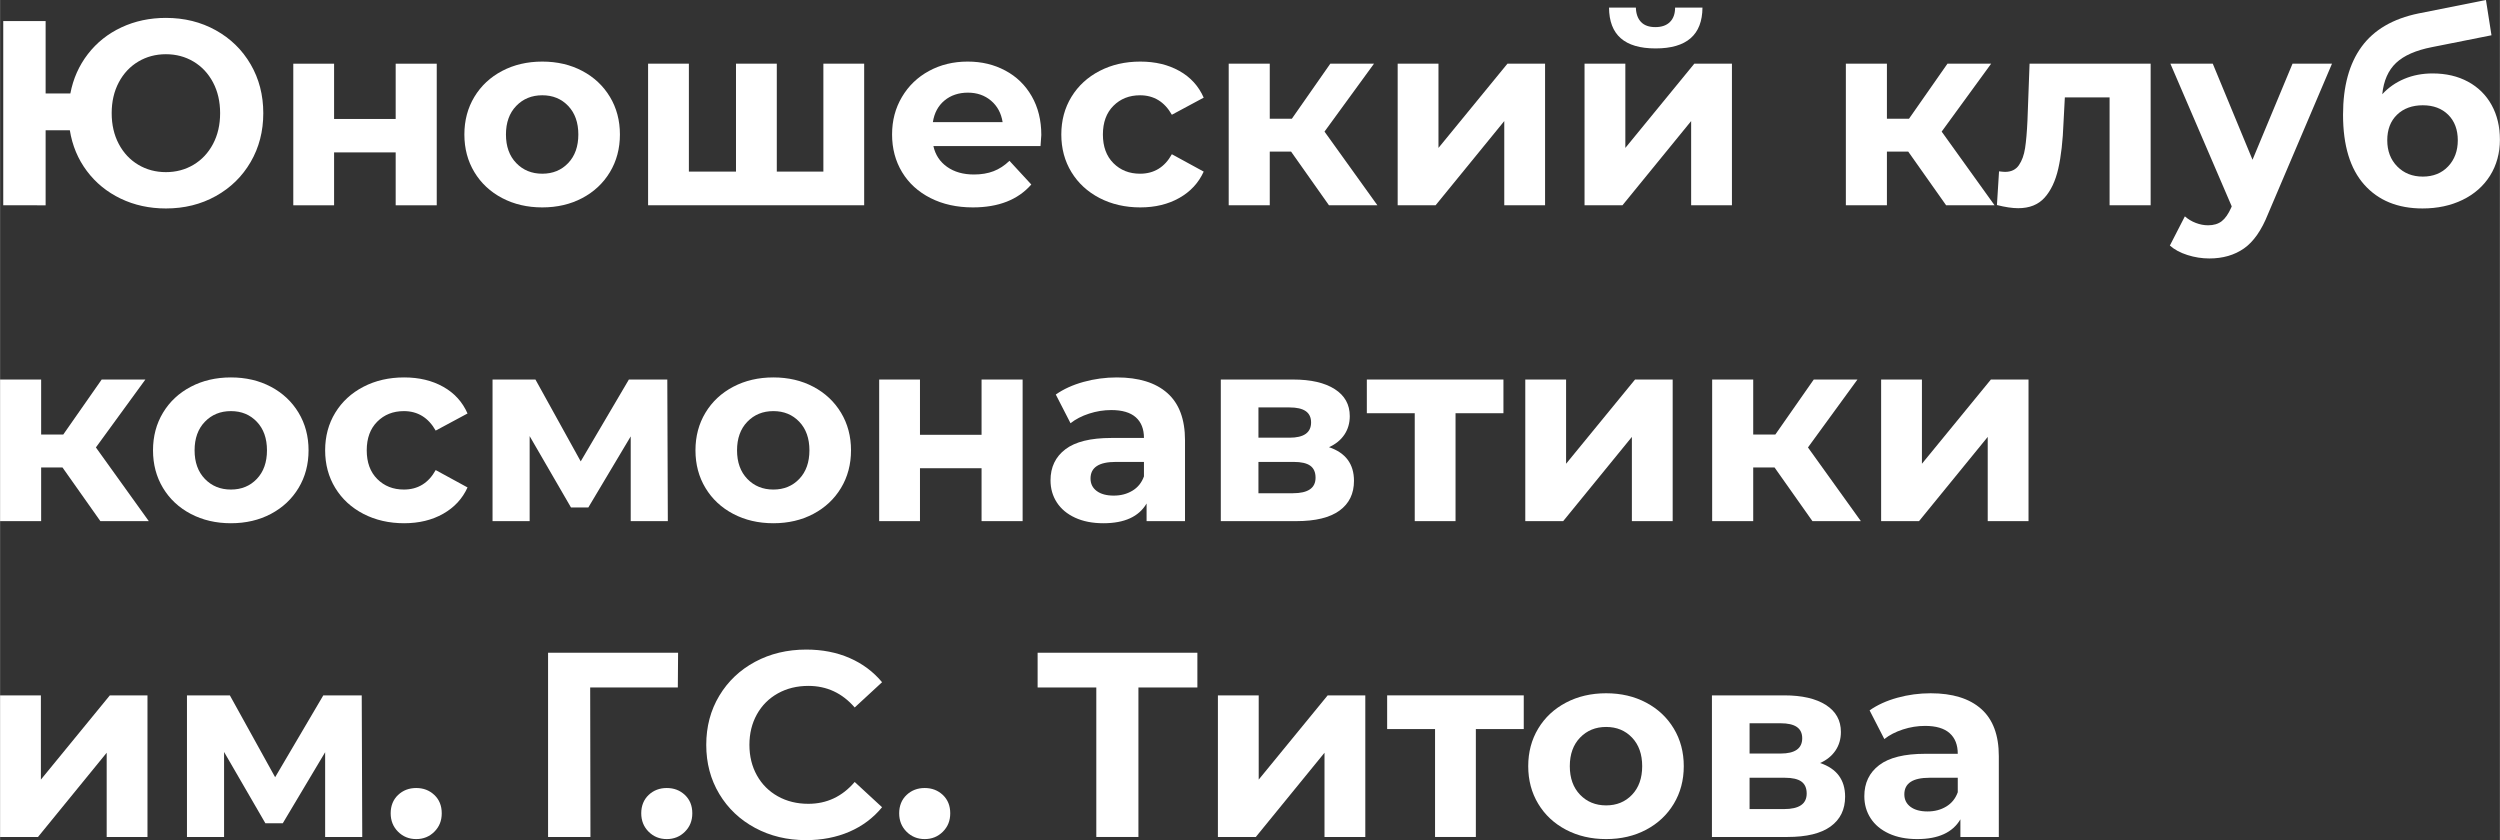
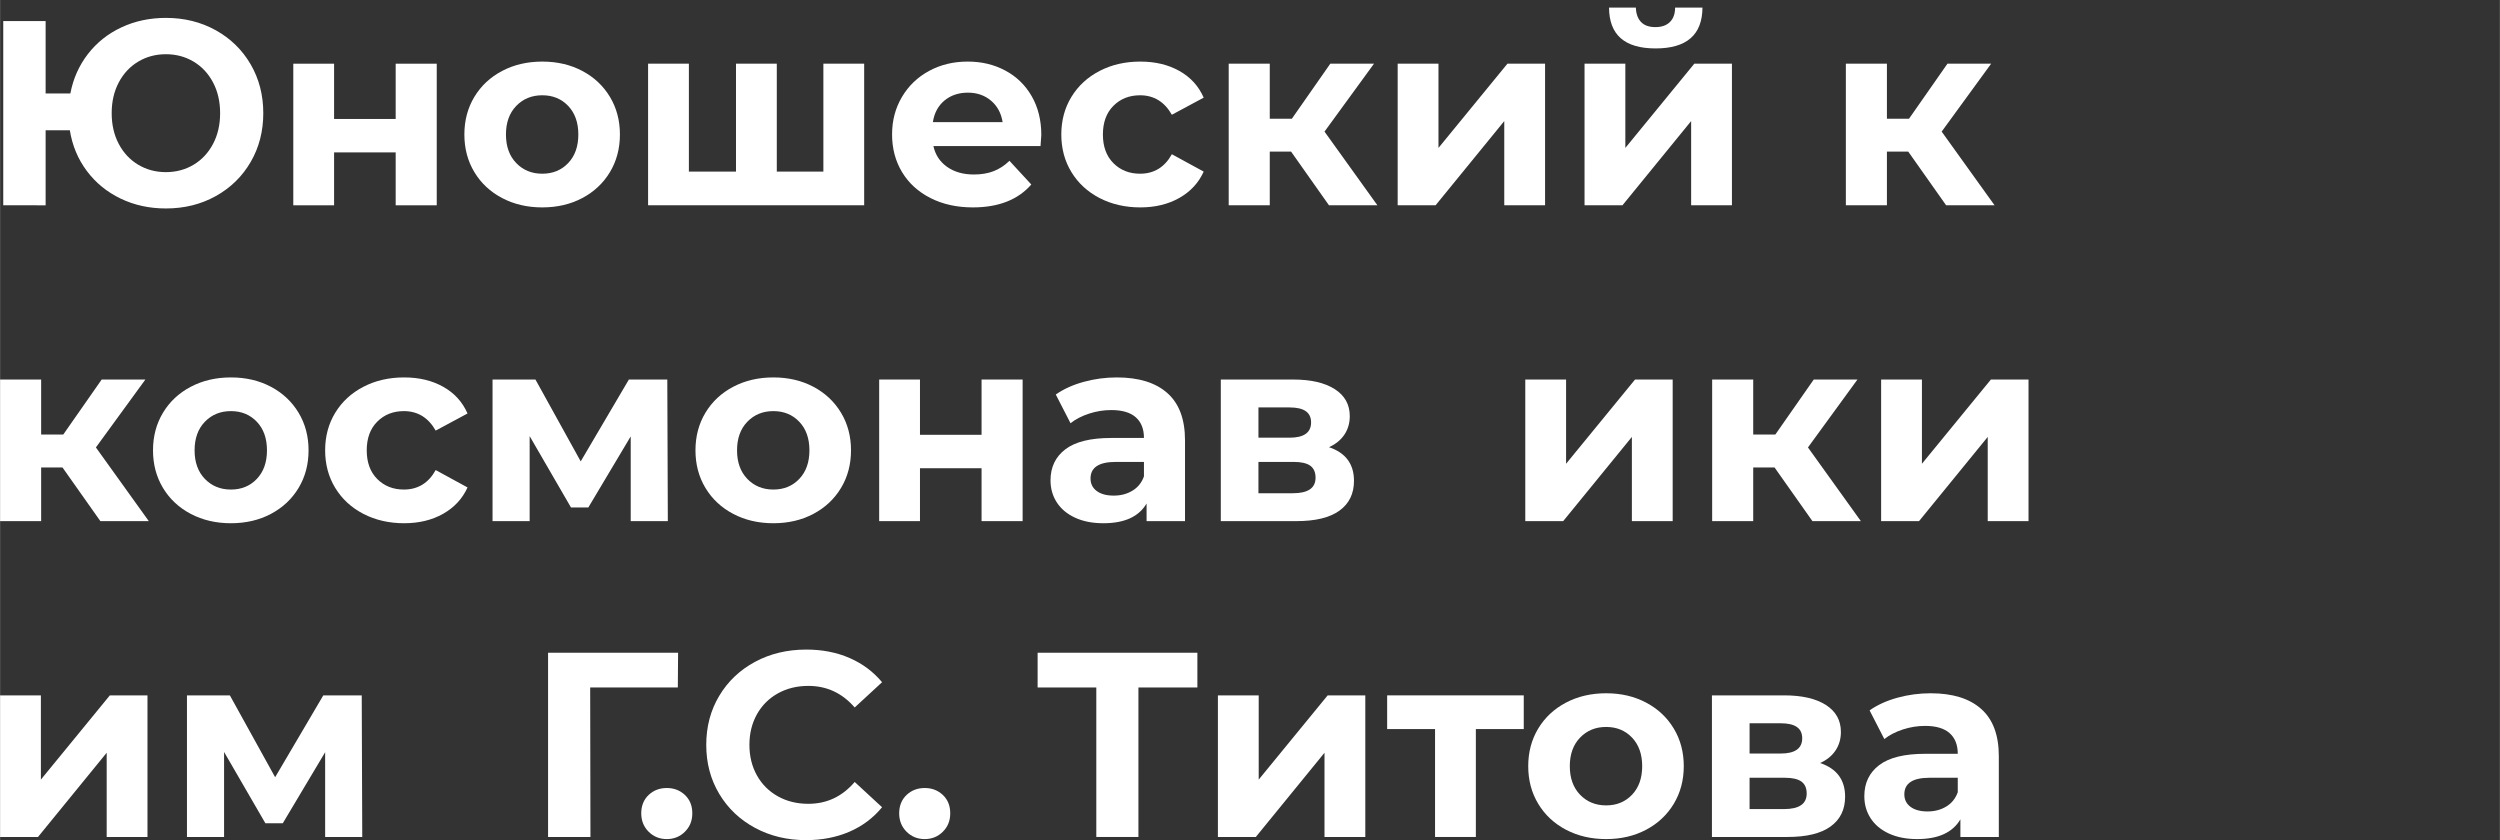
<svg xmlns="http://www.w3.org/2000/svg" id="_Слой_2" data-name="Слой 2" width="201.04mm" height="67.56mm" viewBox="0 0 569.87 191.52">
  <rect x="0" y="0" width="569.87" height="191.52" fill="#333333" stroke="none" />
  <g id="_Слой_1-2" data-name="Слой 1">
    <g>
      <path d="M49.17,6.9c3.38,1.88,6.03,4.47,7.95,7.77s2.88,7.01,2.88,11.13-.96,7.83-2.88,11.13-4.57,5.89-7.95,7.77c-3.38,1.88-7.17,2.82-11.37,2.82-3.76,0-7.2-.75-10.32-2.25-3.12-1.5-5.69-3.6-7.71-6.3s-3.31-5.79-3.87-9.27h-5.52v17.1H.72V4.8h9.66v16.5h5.64c.64-3.36,1.97-6.35,3.99-8.97,2.02-2.62,4.57-4.65,7.65-6.09,3.08-1.44,6.46-2.16,10.14-2.16,4.2,0,7.99.94,11.37,2.82ZM44.1,37.56c1.88-1.12,3.36-2.7,4.44-4.74,1.08-2.04,1.62-4.38,1.62-7.02s-.54-4.98-1.62-7.02c-1.08-2.04-2.56-3.62-4.44-4.74-1.88-1.12-3.98-1.68-6.3-1.68s-4.42.56-6.3,1.68c-1.88,1.12-3.36,2.7-4.44,4.74-1.08,2.04-1.62,4.38-1.62,7.02s.54,4.98,1.62,7.02c1.08,2.04,2.56,3.62,4.44,4.74,1.88,1.12,3.98,1.68,6.3,1.68s4.42-.56,6.3-1.68Z" style="fill: #fff; stroke-width: 0px;" />
      <path d="M66.84,14.52h9.3v12.6h14.04v-12.6h9.36v32.28h-9.36v-12.06h-14.04v12.06h-9.3V14.52Z" style="fill: #fff; stroke-width: 0px;" />
      <path d="M114.45,45.15c-2.7-1.42-4.81-3.39-6.33-5.91-1.52-2.52-2.28-5.38-2.28-8.58s.76-6.06,2.28-8.58c1.52-2.52,3.63-4.49,6.33-5.91s5.75-2.13,9.15-2.13,6.44.71,9.12,2.13c2.68,1.42,4.78,3.39,6.3,5.91,1.52,2.52,2.28,5.38,2.28,8.58s-.76,6.06-2.28,8.58c-1.52,2.52-3.62,4.49-6.3,5.91-2.68,1.42-5.72,2.13-9.12,2.13s-6.45-.71-9.15-2.13ZM129.51,37.17c1.54-1.62,2.31-3.79,2.31-6.51s-.77-4.89-2.31-6.51c-1.54-1.62-3.51-2.43-5.91-2.43s-4.38.81-5.94,2.43c-1.56,1.62-2.34,3.79-2.34,6.51s.78,4.89,2.34,6.51c1.56,1.62,3.54,2.43,5.94,2.43s4.37-.81,5.91-2.43Z" style="fill: #fff; stroke-width: 0px;" />
      <path d="M196.98,14.52v32.28h-49.26V14.52h9.3v24.6h10.74V14.52h9.3v24.6h10.62V14.52h9.3Z" style="fill: #fff; stroke-width: 0px;" />
      <path d="M237.18,33.3h-24.42c.44,2,1.48,3.58,3.12,4.74,1.64,1.16,3.68,1.74,6.12,1.74,1.68,0,3.17-.25,4.47-.75,1.3-.5,2.51-1.29,3.63-2.37l4.98,5.4c-3.04,3.48-7.48,5.22-13.32,5.22-3.64,0-6.86-.71-9.66-2.13-2.8-1.42-4.96-3.39-6.48-5.91-1.52-2.52-2.28-5.38-2.28-8.58s.75-6.01,2.25-8.55c1.5-2.54,3.56-4.52,6.18-5.94,2.62-1.42,5.55-2.13,8.79-2.13s6.02.68,8.58,2.04c2.56,1.36,4.57,3.31,6.03,5.85,1.46,2.54,2.19,5.49,2.19,8.85,0,.12-.06.96-.18,2.52ZM215.28,22.92c-1.44,1.2-2.32,2.84-2.64,4.92h15.9c-.32-2.04-1.2-3.67-2.64-4.89-1.44-1.22-3.2-1.83-5.28-1.83s-3.9.6-5.34,1.8Z" style="fill: #fff; stroke-width: 0px;" />
      <path d="M250.65,45.15c-2.74-1.42-4.88-3.39-6.42-5.91-1.54-2.52-2.31-5.38-2.31-8.58s.77-6.06,2.31-8.58c1.54-2.52,3.68-4.49,6.42-5.91,2.74-1.42,5.83-2.13,9.27-2.13s6.37.71,8.91,2.13,4.39,3.45,5.55,6.09l-7.26,3.9c-1.68-2.96-4.1-4.44-7.26-4.44-2.44,0-4.46.8-6.06,2.4-1.6,1.6-2.4,3.78-2.4,6.54s.8,4.94,2.4,6.54c1.6,1.6,3.62,2.4,6.06,2.4,3.2,0,5.62-1.48,7.26-4.44l7.26,3.96c-1.16,2.56-3.01,4.56-5.55,6-2.54,1.44-5.51,2.16-8.91,2.16s-6.53-.71-9.27-2.13Z" style="fill: #fff; stroke-width: 0px;" />
      <path d="M294.3,34.56h-4.86v12.24h-9.36V14.52h9.36v12.54h5.04l8.76-12.54h9.96l-11.28,15.48,12.06,16.8h-11.04l-8.64-12.24Z" style="fill: #fff; stroke-width: 0px;" />
      <path d="M318.6,14.52h9.3v19.2l15.72-19.2h8.58v32.28h-9.3v-19.2l-15.66,19.2h-8.64V14.52Z" style="fill: #fff; stroke-width: 0px;" />
      <path d="M361.2,14.52h9.3v19.2l15.72-19.2h8.58v32.28h-9.3v-19.2l-15.66,19.2h-8.64V14.52ZM366.78,1.74h6.12c.04,1.4.43,2.49,1.17,3.27.74.78,1.83,1.17,3.27,1.17s2.55-.39,3.33-1.17c.78-.78,1.17-1.87,1.17-3.27h6.24c-.04,6.2-3.6,9.3-10.68,9.3s-10.58-3.1-10.62-9.3Z" style="fill: #fff; stroke-width: 0px;" />
      <path d="M434.99,34.56h-4.86v12.24h-9.36V14.52h9.36v12.54h5.04l8.76-12.54h9.96l-11.28,15.48,12.06,16.8h-11.04l-8.64-12.24Z" style="fill: #fff; stroke-width: 0px;" />
-       <path d="M490.25,14.52v32.28h-9.36v-24.6h-10.2l-.3,5.7c-.16,4.24-.56,7.76-1.2,10.56-.64,2.8-1.68,5-3.12,6.6-1.44,1.6-3.44,2.4-6,2.4-1.36,0-2.98-.24-4.86-.72l.48-7.68c.64.08,1.1.12,1.38.12,1.4,0,2.45-.51,3.15-1.53.7-1.02,1.17-2.32,1.41-3.9s.42-3.67.54-6.27l.48-12.96h27.6Z" style="fill: #fff; stroke-width: 0px;" />
-       <path d="M531.59,14.52l-14.58,34.26c-1.48,3.72-3.31,6.34-5.49,7.86-2.18,1.52-4.81,2.28-7.89,2.28-1.68,0-3.34-.26-4.98-.78-1.64-.52-2.98-1.24-4.02-2.16l3.42-6.66c.72.64,1.55,1.14,2.49,1.5.94.36,1.87.54,2.79.54,1.28,0,2.32-.31,3.12-.93.8-.62,1.52-1.65,2.16-3.09l.12-.3-13.98-32.52h9.66l9.06,21.9,9.12-21.9h9Z" style="fill: #fff; stroke-width: 0px;" />
-       <path d="M562.61,18.63c2.32,1.26,4.11,3.03,5.37,5.31,1.26,2.28,1.89,4.92,1.89,7.92s-.75,5.81-2.25,8.19c-1.5,2.38-3.59,4.22-6.27,5.52-2.68,1.3-5.72,1.95-9.12,1.95-5.64,0-10.07-1.81-13.29-5.43s-4.83-8.93-4.83-15.93c0-6.48,1.41-11.65,4.23-15.51,2.82-3.86,7.15-6.39,12.99-7.59l15.36-3.06,1.26,8.04-13.56,2.7c-3.68.72-6.41,1.92-8.19,3.6-1.78,1.68-2.83,4.06-3.15,7.14,1.4-1.52,3.08-2.69,5.04-3.51,1.96-.82,4.1-1.23,6.42-1.23,3.08,0,5.78.63,8.1,1.89ZM558.08,37.92c1.46-1.56,2.19-3.54,2.19-5.94s-.73-4.38-2.19-5.82c-1.46-1.44-3.39-2.16-5.79-2.16s-4.4.72-5.88,2.16c-1.48,1.44-2.22,3.38-2.22,5.82s.76,4.43,2.28,5.97c1.52,1.54,3.46,2.31,5.82,2.31s4.33-.78,5.79-2.34Z" style="fill: #fff; stroke-width: 0px;" />
      <path d="M14.22,106.56h-4.86v12.24H0v-32.28h9.36v12.54h5.04l8.76-12.54h9.96l-11.28,15.48,12.06,16.8h-11.04l-8.64-12.24Z" style="fill: #fff; stroke-width: 0px;" />
      <path d="M43.47,117.15c-2.7-1.42-4.81-3.39-6.33-5.91-1.52-2.52-2.28-5.38-2.28-8.58s.76-6.06,2.28-8.58c1.52-2.52,3.63-4.49,6.33-5.91s5.75-2.13,9.15-2.13,6.44.71,9.12,2.13c2.68,1.42,4.78,3.39,6.3,5.91,1.52,2.52,2.28,5.38,2.28,8.58s-.76,6.06-2.28,8.58c-1.52,2.52-3.62,4.49-6.3,5.91-2.68,1.42-5.72,2.13-9.12,2.13s-6.45-.71-9.15-2.13ZM58.53,109.17c1.54-1.62,2.31-3.79,2.31-6.51s-.77-4.89-2.31-6.51c-1.54-1.62-3.51-2.43-5.91-2.43s-4.38.81-5.94,2.43c-1.56,1.62-2.34,3.79-2.34,6.51s.78,4.89,2.34,6.51c1.56,1.62,3.54,2.43,5.94,2.43s4.37-.81,5.91-2.43Z" style="fill: #fff; stroke-width: 0px;" />
      <path d="M82.83,117.15c-2.74-1.42-4.88-3.39-6.42-5.91-1.54-2.52-2.31-5.38-2.31-8.58s.77-6.06,2.31-8.58c1.54-2.52,3.68-4.49,6.42-5.91,2.74-1.42,5.83-2.13,9.27-2.13s6.37.71,8.91,2.13,4.39,3.45,5.55,6.09l-7.26,3.9c-1.68-2.96-4.1-4.44-7.26-4.44-2.44,0-4.46.8-6.06,2.4-1.6,1.6-2.4,3.78-2.4,6.54s.8,4.94,2.4,6.54c1.6,1.6,3.62,2.4,6.06,2.4,3.2,0,5.62-1.48,7.26-4.44l7.26,3.96c-1.16,2.56-3.01,4.56-5.55,6-2.54,1.44-5.51,2.16-8.91,2.16s-6.53-.71-9.27-2.13Z" style="fill: #fff; stroke-width: 0px;" />
      <path d="M143.76,118.8v-19.32l-9.66,16.2h-3.96l-9.42-16.26v19.38h-8.46v-32.28h9.78l10.32,18.66,10.98-18.66h8.76l.12,32.28h-8.46Z" style="fill: #fff; stroke-width: 0px;" />
      <path d="M167.13,117.15c-2.7-1.42-4.81-3.39-6.33-5.91-1.52-2.52-2.28-5.38-2.28-8.58s.76-6.06,2.28-8.58c1.52-2.52,3.63-4.49,6.33-5.91s5.75-2.13,9.15-2.13,6.44.71,9.12,2.13c2.68,1.42,4.78,3.39,6.3,5.91,1.52,2.52,2.28,5.38,2.28,8.58s-.76,6.06-2.28,8.58c-1.52,2.52-3.62,4.49-6.3,5.91-2.68,1.42-5.72,2.13-9.12,2.13s-6.45-.71-9.15-2.13ZM182.19,109.17c1.54-1.62,2.31-3.79,2.31-6.51s-.77-4.89-2.31-6.51c-1.54-1.62-3.51-2.43-5.91-2.43s-4.38.81-5.94,2.43c-1.56,1.62-2.34,3.79-2.34,6.51s.78,4.89,2.34,6.51c1.56,1.62,3.54,2.43,5.94,2.43s4.37-.81,5.91-2.43Z" style="fill: #fff; stroke-width: 0px;" />
      <path d="M200.4,86.52h9.3v12.6h14.04v-12.6h9.36v32.28h-9.36v-12.06h-14.04v12.06h-9.3v-32.28Z" style="fill: #fff; stroke-width: 0px;" />
      <path d="M266.1,89.61c2.68,2.38,4.02,5.97,4.02,10.77v18.42h-8.76v-4.02c-1.76,3-5.04,4.5-9.84,4.5-2.48,0-4.63-.42-6.45-1.26-1.82-.84-3.21-2-4.17-3.48-.96-1.48-1.44-3.16-1.44-5.04,0-3,1.13-5.36,3.39-7.08s5.75-2.58,10.47-2.58h7.44c0-2.04-.62-3.61-1.86-4.71-1.24-1.1-3.1-1.65-5.58-1.65-1.72,0-3.41.27-5.07.81-1.66.54-3.07,1.27-4.23,2.19l-3.36-6.54c1.76-1.24,3.87-2.2,6.33-2.88,2.46-.68,4.99-1.02,7.59-1.02,5,0,8.84,1.19,11.52,3.57ZM258.12,111.87c1.24-.74,2.12-1.83,2.64-3.27v-3.3h-6.42c-3.84,0-5.76,1.26-5.76,3.78,0,1.2.47,2.15,1.41,2.85.94.7,2.23,1.05,3.87,1.05s3.02-.37,4.26-1.11Z" style="fill: #fff; stroke-width: 0px;" />
      <path d="M308.64,109.62c0,2.92-1.1,5.18-3.3,6.78-2.2,1.6-5.48,2.4-9.84,2.4h-17.22v-32.28h16.5c4.04,0,7.2.73,9.48,2.19,2.28,1.46,3.42,3.51,3.42,6.15,0,1.6-.41,3.01-1.23,4.23-.82,1.22-1.99,2.17-3.51,2.85,3.8,1.28,5.7,3.84,5.7,7.68ZM286.86,99.78h7.08c3.28,0,4.92-1.16,4.92-3.48s-1.64-3.42-4.92-3.42h-7.08v6.9ZM299.88,108.9c0-1.24-.4-2.15-1.2-2.73-.8-.58-2.06-.87-3.78-.87h-8.04v7.14h7.86c3.44,0,5.16-1.18,5.16-3.54Z" style="fill: #fff; stroke-width: 0px;" />
-       <path d="M342.71,94.2h-10.92v24.6h-9.3v-24.6h-10.92v-7.68h31.14v7.68Z" style="fill: #fff; stroke-width: 0px;" />
      <path d="M347.69,86.52h9.3v19.2l15.72-19.2h8.58v32.28h-9.3v-19.2l-15.66,19.2h-8.64v-32.28Z" style="fill: #fff; stroke-width: 0px;" />
      <path d="M404.51,106.56h-4.86v12.24h-9.36v-32.28h9.36v12.54h5.04l8.76-12.54h9.96l-11.28,15.48,12.06,16.8h-11.04l-8.64-12.24Z" style="fill: #fff; stroke-width: 0px;" />
      <path d="M428.81,86.52h9.3v19.2l15.72-19.2h8.58v32.28h-9.3v-19.2l-15.66,19.2h-8.64v-32.28Z" style="fill: #fff; stroke-width: 0px;" />
      <path d="M0,158.52h9.3v19.2l15.72-19.2h8.58v32.28h-9.3v-19.2l-15.66,19.2H0v-32.28Z" style="fill: #fff; stroke-width: 0px;" />
      <path d="M74.1,190.8v-19.32l-9.66,16.2h-3.96l-9.42-16.26v19.38h-8.46v-32.28h9.78l10.32,18.66,10.98-18.66h8.76l.12,32.28h-8.46Z" style="fill: #fff; stroke-width: 0px;" />
-       <path d="M90.72,189.6c-1.12-1.12-1.68-2.52-1.68-4.2s.56-3.11,1.68-4.17c1.12-1.06,2.5-1.59,4.14-1.59s3.02.53,4.14,1.59c1.12,1.06,1.68,2.45,1.68,4.17s-.56,3.08-1.68,4.2-2.5,1.68-4.14,1.68-3.02-.56-4.14-1.68Z" style="fill: #fff; stroke-width: 0px;" />
      <path d="M154.5,156.72h-19.98l.06,34.08h-9.66v-42h29.64l-.06,7.92Z" style="fill: #fff; stroke-width: 0px;" />
      <path d="M147.84,189.6c-1.12-1.12-1.68-2.52-1.68-4.2s.56-3.11,1.68-4.17c1.12-1.06,2.5-1.59,4.14-1.59s3.02.53,4.14,1.59c1.12,1.06,1.68,2.45,1.68,4.17s-.56,3.08-1.68,4.2-2.5,1.68-4.14,1.68-3.02-.56-4.14-1.68Z" style="fill: #fff; stroke-width: 0px;" />
      <path d="M172.11,188.73c-3.46-1.86-6.18-4.44-8.16-7.74-1.98-3.3-2.97-7.03-2.97-11.19s.99-7.89,2.97-11.19c1.98-3.3,4.7-5.88,8.16-7.74,3.46-1.86,7.35-2.79,11.67-2.79,3.64,0,6.93.64,9.87,1.92,2.94,1.28,5.41,3.12,7.41,5.52l-6.24,5.76c-2.84-3.28-6.36-4.92-10.56-4.92-2.6,0-4.92.57-6.96,1.71-2.04,1.14-3.63,2.73-4.77,4.77-1.14,2.04-1.71,4.36-1.71,6.96s.57,4.92,1.71,6.96c1.14,2.04,2.73,3.63,4.77,4.77,2.04,1.14,4.36,1.71,6.96,1.71,4.2,0,7.72-1.66,10.56-4.98l6.24,5.76c-2,2.44-4.48,4.3-7.44,5.58-2.96,1.28-6.26,1.92-9.9,1.92-4.28,0-8.15-.93-11.61-2.79Z" style="fill: #fff; stroke-width: 0px;" />
      <path d="M206.64,189.6c-1.12-1.12-1.68-2.52-1.68-4.2s.56-3.11,1.68-4.17c1.12-1.06,2.5-1.59,4.14-1.59s3.02.53,4.14,1.59c1.12,1.06,1.68,2.45,1.68,4.17s-.56,3.08-1.68,4.2-2.5,1.68-4.14,1.68-3.02-.56-4.14-1.68Z" style="fill: #fff; stroke-width: 0px;" />
      <path d="M272.94,156.72h-13.44v34.08h-9.6v-34.08h-13.38v-7.92h36.42v7.92Z" style="fill: #fff; stroke-width: 0px;" />
      <path d="M277.62,158.52h9.3v19.2l15.72-19.2h8.58v32.28h-9.3v-19.2l-15.66,19.2h-8.64v-32.28Z" style="fill: #fff; stroke-width: 0px;" />
      <path d="M347.34,166.2h-10.92v24.6h-9.3v-24.6h-10.92v-7.68h31.14v7.68Z" style="fill: #fff; stroke-width: 0px;" />
      <path d="M356.97,189.15c-2.7-1.42-4.81-3.39-6.33-5.91-1.52-2.52-2.28-5.38-2.28-8.58s.76-6.06,2.28-8.58c1.52-2.52,3.63-4.49,6.33-5.91s5.75-2.13,9.15-2.13,6.44.71,9.12,2.13c2.68,1.42,4.78,3.39,6.3,5.91,1.52,2.52,2.28,5.38,2.28,8.58s-.76,6.06-2.28,8.58c-1.52,2.52-3.62,4.49-6.3,5.91-2.68,1.42-5.72,2.13-9.12,2.13s-6.45-.71-9.15-2.13ZM372.03,181.17c1.54-1.62,2.31-3.79,2.31-6.51s-.77-4.89-2.31-6.51c-1.54-1.62-3.51-2.43-5.91-2.43s-4.38.81-5.94,2.43c-1.56,1.62-2.34,3.79-2.34,6.51s.78,4.89,2.34,6.51c1.56,1.62,3.54,2.43,5.94,2.43s4.37-.81,5.91-2.43Z" style="fill: #fff; stroke-width: 0px;" />
      <path d="M420.6,181.62c0,2.92-1.1,5.18-3.3,6.78-2.2,1.6-5.48,2.4-9.84,2.4h-17.22v-32.28h16.5c4.04,0,7.2.73,9.48,2.19,2.28,1.46,3.42,3.51,3.42,6.15,0,1.6-.41,3.01-1.23,4.23-.82,1.22-1.99,2.17-3.51,2.85,3.8,1.28,5.7,3.84,5.7,7.68ZM398.82,171.78h7.08c3.28,0,4.92-1.16,4.92-3.48s-1.64-3.42-4.92-3.42h-7.08v6.9ZM411.84,180.9c0-1.24-.4-2.15-1.2-2.73-.8-.58-2.06-.87-3.78-.87h-8.04v7.14h7.86c3.44,0,5.16-1.18,5.16-3.54Z" style="fill: #fff; stroke-width: 0px;" />
      <path d="M451.62,161.61c2.68,2.38,4.02,5.97,4.02,10.77v18.42h-8.76v-4.02c-1.76,3-5.04,4.5-9.84,4.5-2.48,0-4.63-.42-6.45-1.26-1.82-.84-3.21-2-4.17-3.48-.96-1.48-1.44-3.16-1.44-5.04,0-3,1.13-5.36,3.39-7.08s5.75-2.58,10.47-2.58h7.44c0-2.04-.62-3.61-1.86-4.71-1.24-1.1-3.1-1.65-5.58-1.65-1.72,0-3.41.27-5.07.81-1.66.54-3.07,1.27-4.23,2.19l-3.36-6.54c1.76-1.24,3.87-2.2,6.33-2.88,2.46-.68,4.99-1.02,7.59-1.02,5,0,8.84,1.19,11.52,3.57ZM443.64,183.87c1.24-.74,2.12-1.83,2.64-3.27v-3.3h-6.42c-3.84,0-5.76,1.26-5.76,3.78,0,1.2.47,2.15,1.41,2.85.94.7,2.23,1.05,3.87,1.05s3.02-.37,4.26-1.11Z" style="fill: #fff; stroke-width: 0px;" />
    </g>
  </g>
</svg>